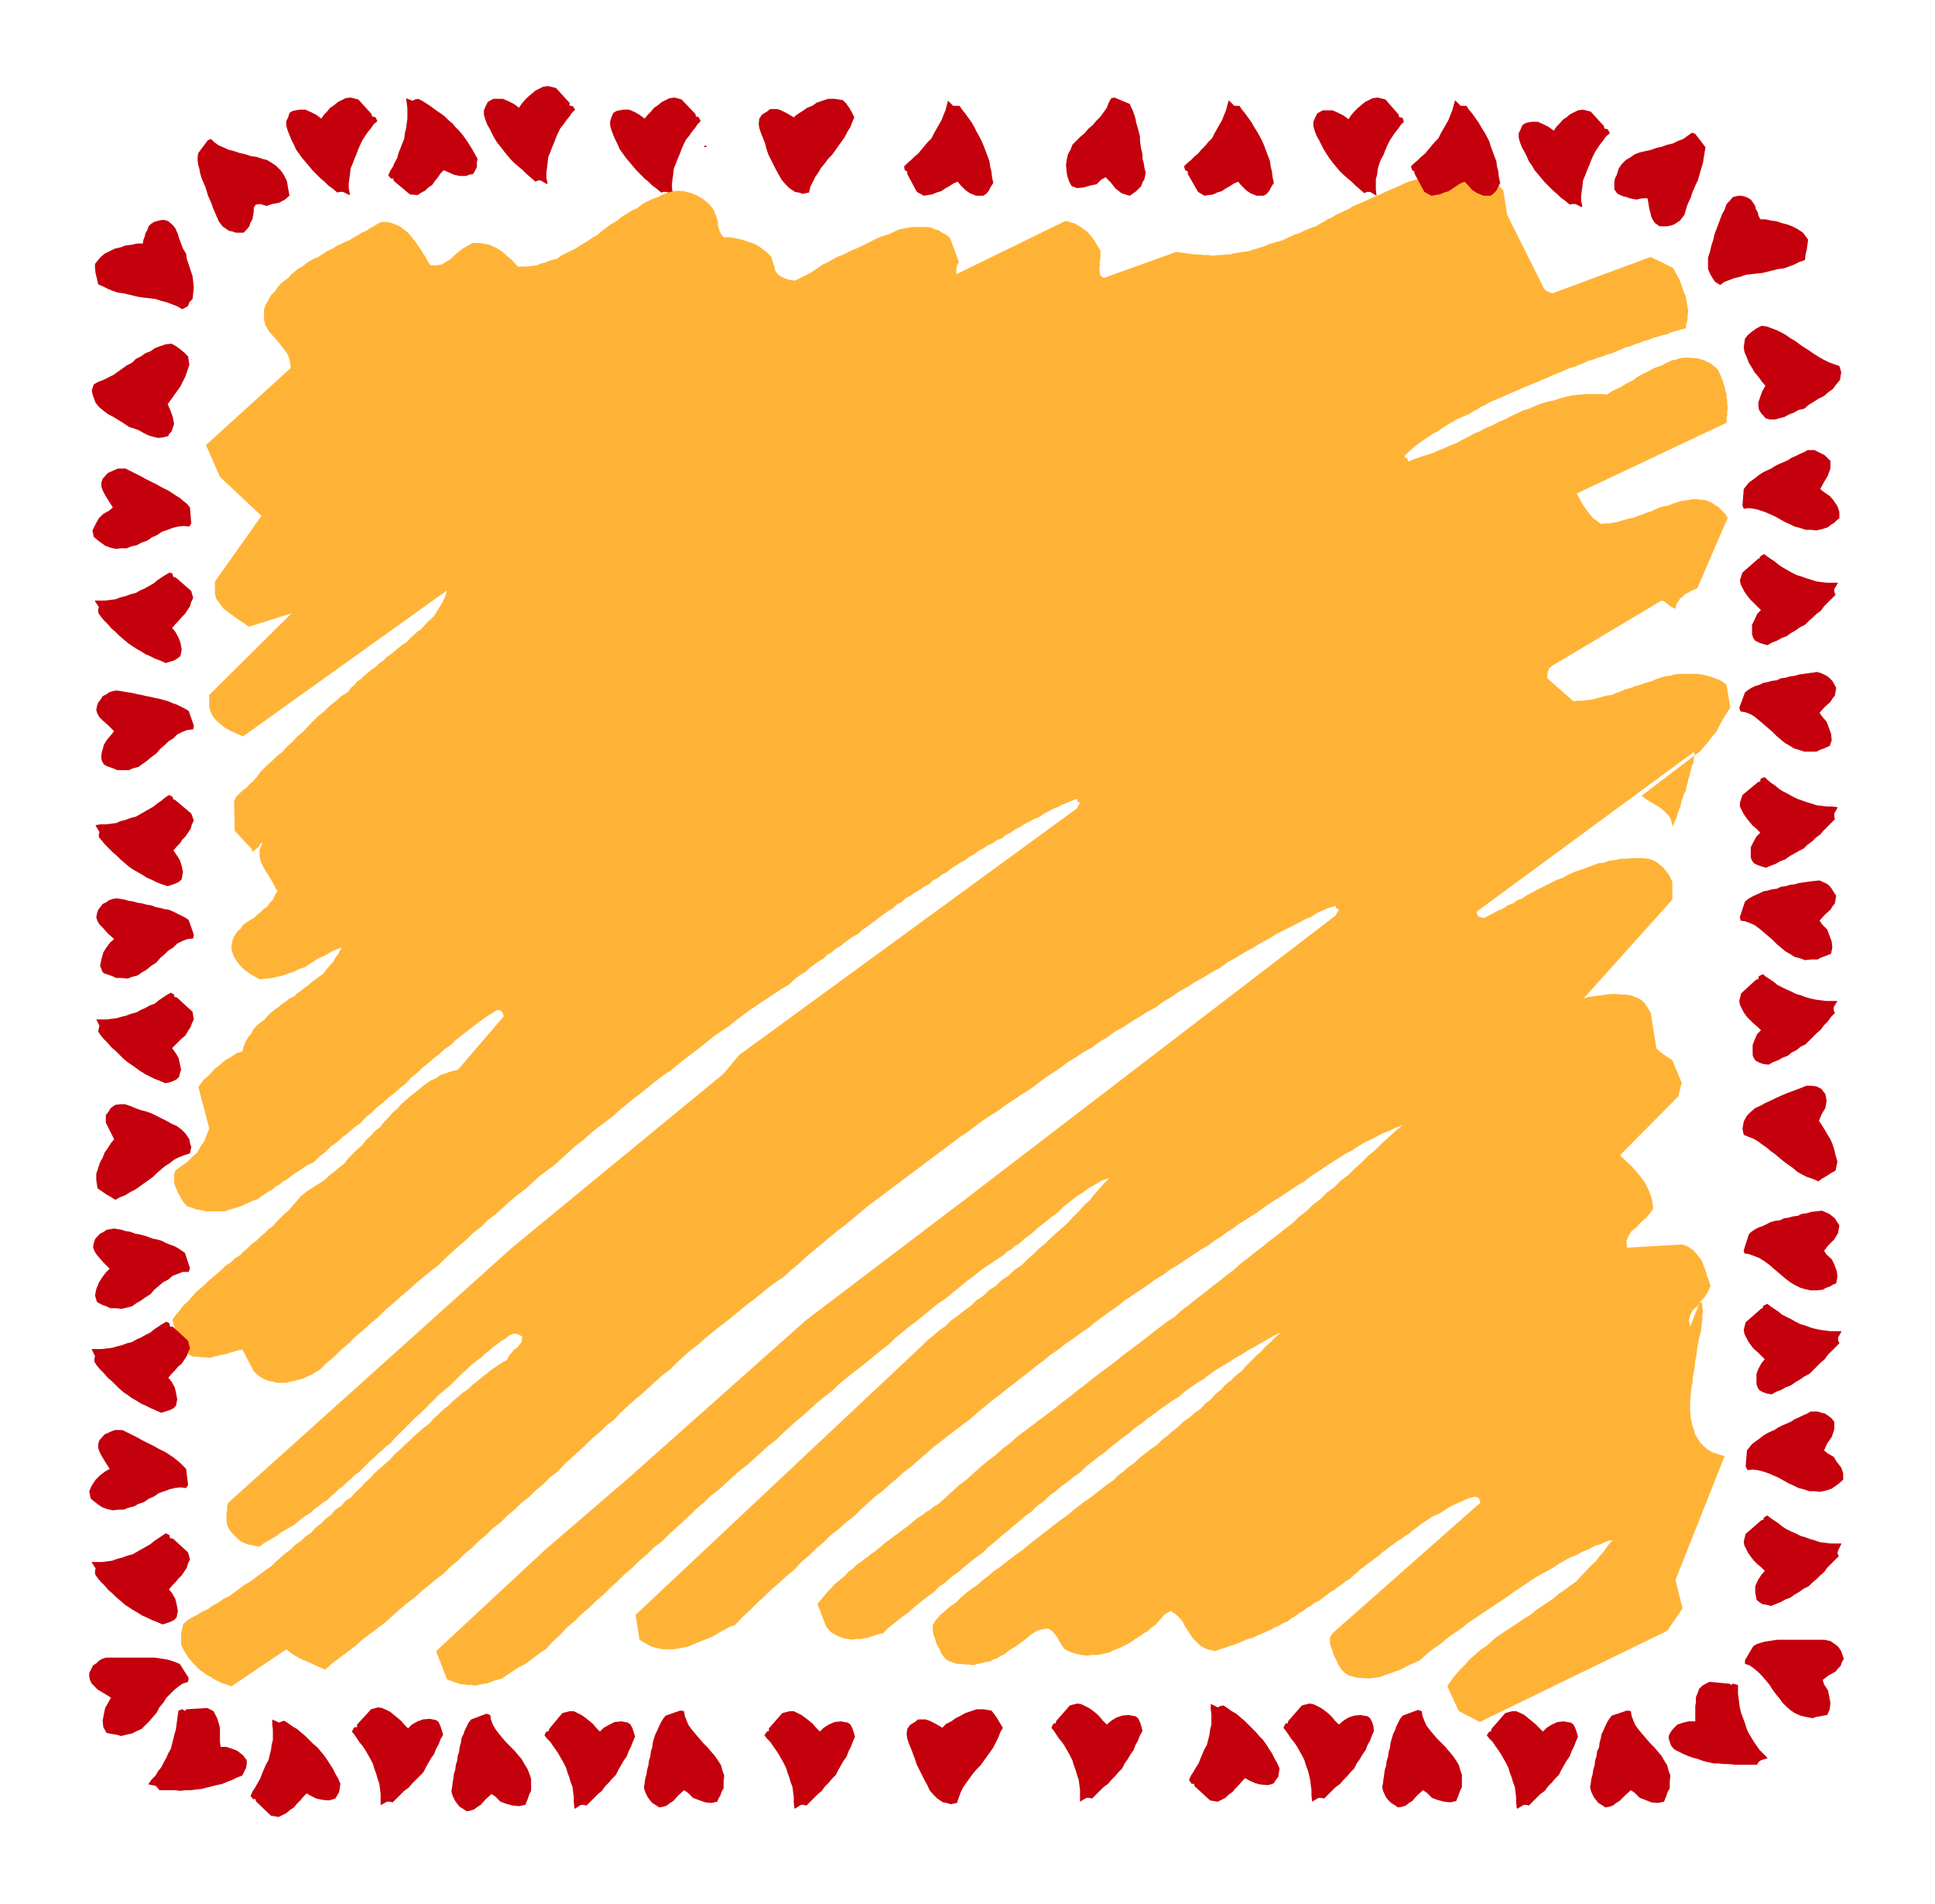
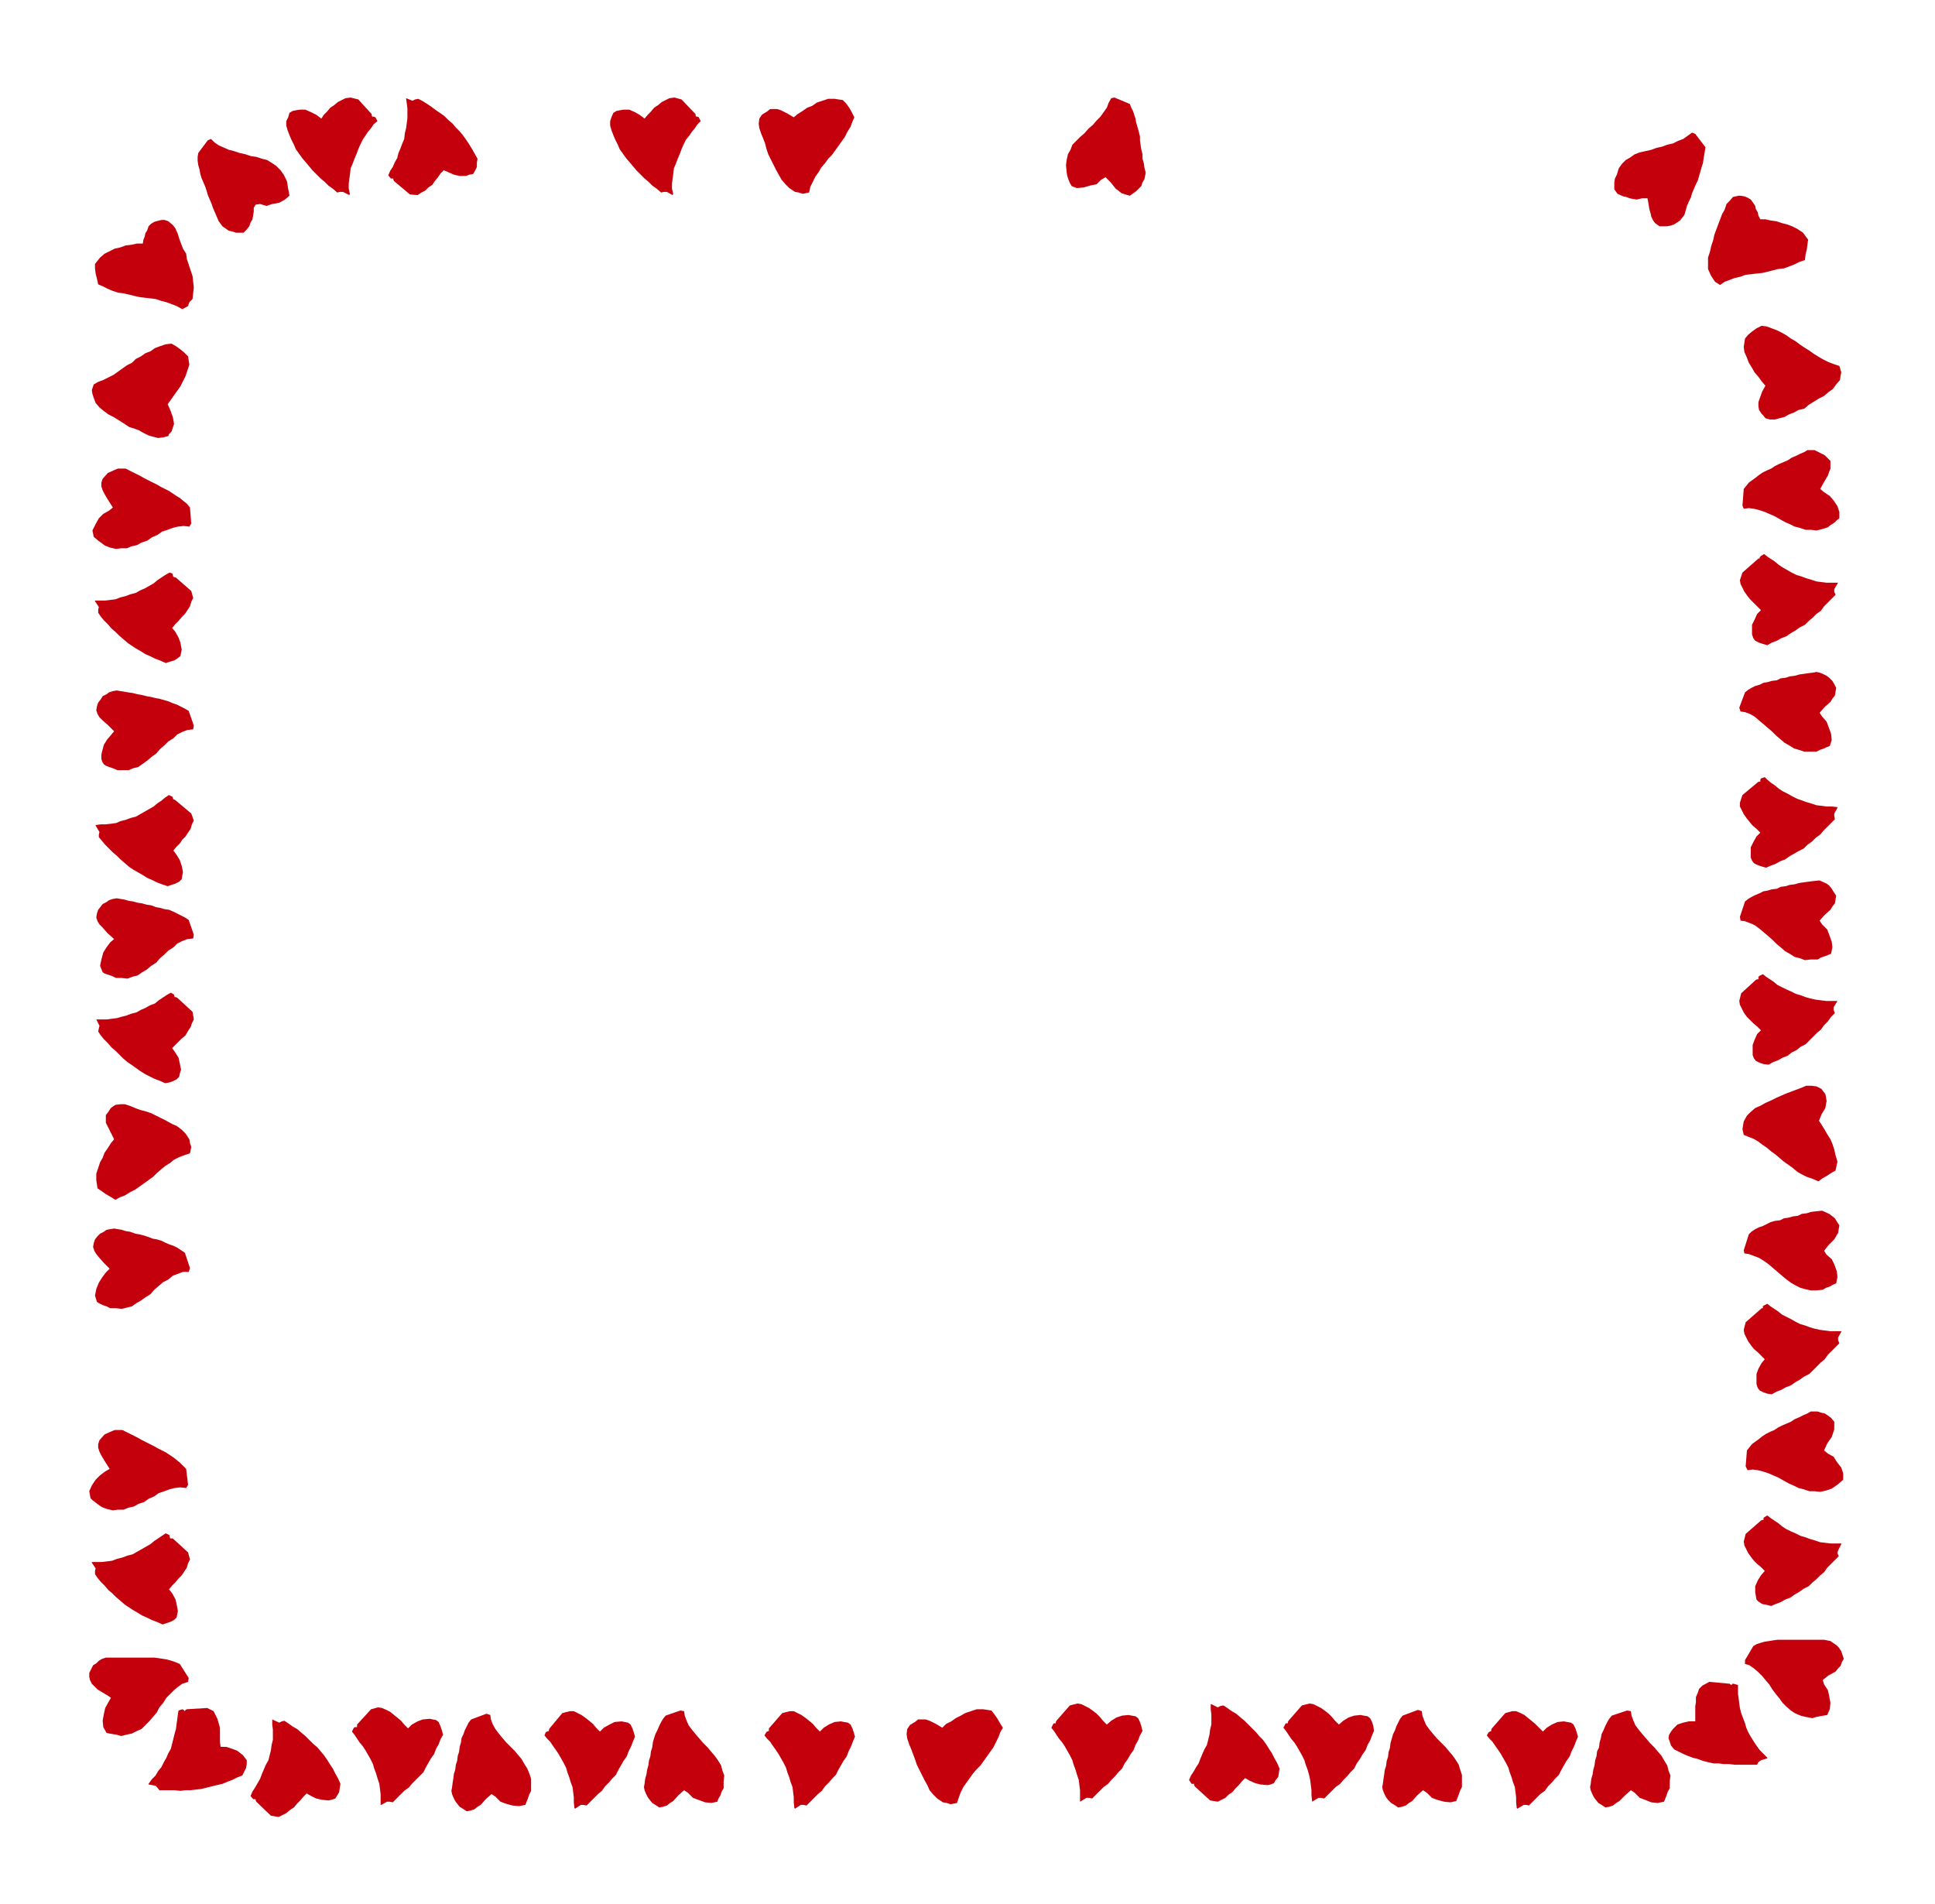
<svg xmlns="http://www.w3.org/2000/svg" fill-rule="evenodd" height="482.693" preserveAspectRatio="none" stroke-linecap="round" viewBox="0 0 3035 2987" width="490.455">
  <style>.brush1{fill:#c4000c}.pen1{stroke:none}</style>
  <path class="pen1 brush1" d="m1259 304 10-2 2-9 4-8 4-8 5-7 4-7 6-7 5-7 6-6 5-7 5-7 5-7 5-7 4-8 5-8 3-8 3-7-4-8-4-7-5-7-5-5-13-2h-10l-9 3-9 3-7 5-8 3-7 5-8 5-6 5-10-6-10-5-6-2h-11l-5 4-5 3-3 2-4 6-1 8 1 7 3 9 3 7 3 8 2 8 3 9 4 8 4 8 4 8 5 9 4 7 6 7 6 6 9 6 6 1 6 2zm232 2526 10-2 3-9 3-8 4-8 5-7 5-7 5-7 6-7 6-6 5-7 5-7 5-7 5-7 4-8 4-8 3-8 4-7-5-8-4-7-5-7-4-5-13-2h-10l-9 3-9 3-7 4-8 4-7 5-8 4-6 6-10-6-10-5-6-2h-12l-5 4-5 3-3 2-4 6-1 8 1 7 3 9 3 7 3 8 3 8 3 9 4 8 4 8 4 8 5 9 3 7 6 7 6 6 9 6 6 1 6 2zM2690 442l8 5 7-5 8-3 8-3 9-2 8-3 9-1 9-1 9-1 8-2 8-2 8-2 9-1 8-3 8-3 8-4 9-3 1-9 2-8 1-8 1-7-8-11-9-6-8-4-8-3-8-2-9-3-8-1-9-2h-8l-3-6-1-5-3-5-1-5-4-6-3-4-5-3-5-2-6-1h-3l-9 2-5 6-5 5-3 9-4 7-3 8-3 8-3 8-3 8-2 9-3 9-2 9-3 9v18l4 9 3 5 4 6zm198 142-3-10-9-3-8-3-8-4-7-4-8-5-7-5-8-5-6-4-8-6-7-4-7-5-7-4-8-4-8-3-8-3-8-1-8 4-7 5-6 5-5 6-2 13 1 8 4 9 3 8 5 8 4 7 6 7 5 7 6 7-5 9-4 11-2 6v6l1 6 4 6 3 3 3 4 7 2h8l7-2 8-2 7-4 8-3 7-4 9-2 7-6 8-5 8-5 8-4 7-6 7-5 5-7 6-7 1-7 1-5zm-155 1187 2 9 7 3 8 3 7 4 8 6 6 4 7 6 7 5 7 6 6 5 7 5 7 5 7 6 7 4 8 4 9 3 9 4 7-5 7-4 6-4 7-4 3-14-3-10-2-9-3-9-3-7-5-8-4-7-5-8-4-6 4-10 6-10 1-6 1-5-1-6-1-5-4-5-2-3-8-4-8-1h-8l-7 3-8 3-8 3-8 3-7 3-9 4-8 4-9 4-7 4-9 4-7 6-6 6-5 9-1 6-1 6zM1748 153l-5 1-4 7-3 8-5 7-5 7-6 6-6 7-7 6-6 7-7 6-6 6-6 6-3 8-4 7-2 9-1 8 1 11 1 6 2 6 2 5 3 5 8 3 11-1 10-3 10-2 7-7 7-4 8 8 8 10 4 3 5 4 6 2 7 2 10-7 8-8 2-6 3-5 1-5 1-5-2-8-1-7-2-7v-7l-2-8-1-6-1-8v-6l-2-8-2-7-2-7-1-6-2-6-2-6-3-6-2-5-24-10zm987 1808 1 5 7 1 8 3 8 3 8 5 7 5 7 6 7 6 7 6 6 5 8 6 7 4 8 4 7 2 9 2h9l10-1 5-3 6-2 5-3 5-2 2-10-1-9-4-11-4-8-8-7-4-6 7-9 9-9 3-5 3-5 1-6 1-6-4-6-3-5-5-4-4-3-11-5-10 1-8 1-6 2-8 1-6 3-8 1-7 2-7 1-6 3-8 1-7 2-6 3-6 3-6 2-6 3-6 4-4 4-8 25zm-76-1751-5-2-7 5-7 5-8 3-8 4-9 2-8 3-9 2-8 3-9 2-9 2-8 3-7 5-7 4-6 6-5 7-3 10-3 6-1 6v11l5 7 9 4 5 1 5 2 5 1 6 1 9-2h8l1 5 1 6 1 6 2 7 1 5 3 6 3 4 7 5h11l6-1 6-2 9-6 7-9 2-7 2-7 3-7 3-6 2-7 3-7 3-7 3-6 2-7 2-7 2-7 2-6 1-7 1-6 1-6 1-6-16-21zm70 1228 1 6 7 1 8 3 7 3 8 6 6 5 7 6 7 6 7 7 6 5 7 6 7 4 8 5 8 2 8 3 9-1h11l5-3 6-2 5-2 5-2 2-10-1-9-4-11-3-8-8-8-4-6 8-9 9-8 3-5 4-5 1-6 1-6-4-6-3-5-4-5-4-3-11-5-10 1-8 1-7 1-7 1-7 2-8 1-6 2-8 1-6 3-8 1-7 2-6 1-6 3-7 3-6 3-5 3-5 4-8 24zm4-645 2 5 8-1 8 1 8 2 9 3 7 3 9 4 7 4 9 5 7 3 8 4 8 2 9 3h8l9 1 9-2 9-3 5-4 5-3 4-4 4-3v-10l-3-9-6-9-6-7-9-6-6-5 6-11 6-10 2-6 2-5v-12l-9-9-10-5-6-3h-11l-5 3-7 3-6 3-7 3-6 4-7 3-7 3-6 3-6 4-7 3-6 3-6 4-5 4-11 8-8 10-2 26zm5 1507 3 6 8-1 8 1 8 2 9 3 7 3 9 4 7 4 9 5 7 3 8 4 8 2 9 3h8l9 1 9-2 9-3 10-7 8-7v-10l-3-9-7-9-5-8-9-5-6-5 5-11 7-10 2-6 2-6v-12l-5-6-4-3-6-4-5-1-6-2h-11l-5 3-7 3-6 3-7 3-6 4-7 3-7 3-6 3-6 4-7 3-6 3-6 4-5 4-11 8-8 10-2 25zm-10-1190 2 6 7 1 8 3 7 4 7 6 6 5 7 6 7 6 7 7 6 5 7 6 7 4 8 5 7 2 9 3h19l6-3 6-2 4-2 5-2 3-9-1-10-4-11-3-8-7-8-4-6 8-9 9-8 3-5 4-5 1-6 1-6-3-6-3-5-5-5-4-3-6-3-5-2-5-1-5 1-8 1-7 1-7 1-7 2-8 1-6 2-8 1-6 3-8 1-7 2-6 1-6 3-7 2-6 3-5 3-5 4-9 24zm9 1494v6l7 2 7 5 6 5 7 7 5 6 6 7 5 8 6 8 5 6 5 7 6 6 7 6 6 4 9 4 8 2 11 2 6-2 6-1 5-1 6-1 4-9 1-10-2-11-2-9-6-9-2-7 9-7 11-6 4-5 4-4 2-6 3-5-2-6-2-6-4-6-3-3-10-7-10-2h-73l-7 1-6 1-7 1-7 2-6 2-5 3-13 22zM637 155l1 7 1 8v16l-1 7-1 8-2 8-1 9-3 7-3 8-3 7-2 8-4 7-3 7-4 6-3 7 4 5h4v2l1 2 25 21 12 1 6-4 6-3 5-5 6-4 4-6 5-6 4-6 5-5 7 3 9 4 9 2h10l5-2 6-1 3-5 3-6v-7l1-6-5-9-4-7-5-8-4-6-5-7-5-6-6-6-5-6-7-6-6-6-7-5-6-4-8-6-6-4-8-5-6-3-5 1-4 2-10-4v1zm-88 150-2-9v-8l1-8 1-7 1-9 3-7 3-8 3-7 3-8 3-7 4-8 4-6 4-6 5-6 4-6 6-5-3-6-3-1h-2l-1-2v-2l-21-23-12-3-8 1-6 3-6 3-6 5-6 4-5 6-5 5-4 6-8-6-8-4-9-4h-9l-6 1-5 1-5 3-2 7-3 6v7l2 7 3 8 3 7 4 8 3 7 5 7 5 7 6 7 5 6 5 6 6 6 7 7 6 5 6 6 7 5 7 6 4-1h5l10 5v-1h1zm507 0-2-9v-8l1-8 1-7 1-9 3-7 3-8 3-7 3-8 3-7 4-8 5-6 4-6 5-6 4-6 5-5-3-6-2-1h-2l-1-2v-2l-22-23-11-3-8 1-6 3-6 3-6 5-6 4-5 6-5 5-5 6-8-6-7-4-9-4h-9l-6 1-5 1-5 3-3 7-2 6v7l2 7 3 8 3 7 4 8 3 7 5 7 5 7 6 7 5 6 5 6 6 6 7 7 6 5 6 6 7 5 7 6 4-1h5l9 5v-1h1zm1832 1783h-17l-8-1-8-1-9-2-7-2-8-3-7-2-8-4-7-4-8-4-6-3-6-5-6-4-6-4-5-4-6 3-1 1v3h-2l-1 1-24 21-3 12 1 6 3 6 3 6 5 7 4 5 6 5 5 5 6 6-5 6-5 9-3 8v16l2 6 3 4 6 3 6 2 7 1 7-4 8-3 7-4 8-3 7-5 7-4 7-5 8-4 6-6 6-6 6-6 6-5 5-7 6-6 6-6 6-6-2-5v-4l5-9v-1zm-989 586v7l1 8v16l-2 8-1 8-2 8-2 8-4 7-3 7-3 7-3 8-4 6-4 7-4 6-3 7 4 6h4v2l1 2 24 22 12 2 6-3 6-3 5-5 6-4 5-6 5-5 5-6 5-5 7 4 9 4 8 2 11 1 5-1 5-2 3-5 4-5 1-7 1-6-4-9-4-7-4-8-4-6-5-8-5-7-6-6-5-6-6-6-6-6-6-6-6-5-7-6-7-4-7-5-6-4-5 1-4 2-10-5h-1v1zm-1472 24v7l1 8v16l-2 8-1 8-2 8-2 8-4 7-3 7-3 7-3 8-4 7-4 7-4 6-3 7 4 5h4v2l1 2 23 22 12 2 6-3 6-3 6-5 6-4 5-6 5-5 5-6 5-5 7 4 8 4 9 2 10 1 5-1 6-2 3-5 3-5 1-7 1-6-4-9-4-7-4-8-4-6-5-8-5-7-5-6-5-6-7-6-6-6-6-6-6-5-7-6-7-4-7-5-6-4-4 1-4 2-11-5v1zm2454-1128h-17l-8-1-8-1-9-2-7-2-8-3-7-2-8-4-7-3-8-4-6-3-6-5-6-4-6-4-5-4-6 3-1 2v3h-2l-2 1-23 21-3 12 1 6 3 6 3 6 5 7 5 5 5 5 6 5 6 6-6 6-4 9-3 8v16l2 5 3 4 6 3 6 2 8 1 7-4 8-3 7-4 8-3 6-5 8-4 6-5 8-4 6-6 6-6 6-6 6-5 5-7 6-6 5-7 6-6-2-5v-4l6-10h-1zm1-656h-17l-8-1-8-1-9-3-7-2-8-3-7-2-8-4-7-4-7-4-6-4-6-5-6-4-6-4-5-4-5 3-2 2v2h-2l-1 1-24 21-4 12 1 6 3 6 3 6 5 7 4 5 6 6 5 5 6 6-6 6-4 9-4 8v15l2 6 3 4 6 3 6 2 7 2 7-4 8-3 7-4 8-3 7-5 7-4 7-5 8-4 6-6 6-5 6-6 7-5 5-7 6-6 6-6 6-6-2-5v-4l6-10h-1zm6 1507h-17l-8-1-8-1-9-3-7-2-8-3-7-2-8-4-7-3-8-4-6-4-6-5-6-4-6-4-5-4-5 3-1 1v3h-2l-2 1-24 21-3 12 1 6 3 6 3 6 5 7 4 5 5 5 6 5 6 6-6 7-5 8-4 9v10l1 5 1 6 3 3 6 4 6 1 8 2 7-3 8-3 7-4 8-3 7-5 7-4 7-5 8-4 6-6 6-5 6-6 6-5 5-7 6-6 6-6 6-6-2-5 1-4 5-10v-1zm-6-1155-9-1h-8l-8-1-8-1-9-3-7-2-8-3-6-2-8-4-7-4-8-4-6-4-6-5-6-4-6-5-4-4-6 2-1 2v3h-2l-2 1-24 20-4 12v6l3 6 3 6 5 7 4 5 5 6 6 5 6 6-6 6-5 9-4 8v16l2 5 3 4 6 3 6 2 7 2 7-3 8-3 7-4 8-3 7-5 7-4 7-4 8-4 6-6 7-5 6-6 7-5 5-6 6-6 6-6 6-6-1-5v-4l5-9v-1zm-110 1491-6-6-6-6-5-7-4-6-5-8-4-7-3-7-2-7-3-8-3-8-2-8-1-7-1-8-1-7v-14l-7-2h-2l-1 2-2-1-1-1-32-3-11 6-5 5-2 6-3 7v8l-1 6v24h-10l-9 2-9 3-7 7-3 4-3 5-1 5 2 6 2 6 5 6 6 3 8 4 7 3 8 3 8 2 8 3 8 2 9 2h8l8 1h8l9 1h35l2-4 4-3 10-3v-1zM295 480l-9 5-9-5-8-3-8-3-8-2-9-3-8-1-9-1-8-1-9-2-8-2-9-2-8-1-9-3-7-3-8-4-7-3-2-9-2-8-1-8v-7l8-10 7-6 8-4 8-4 9-2 8-3 9-1 9-2h9l1-6 2-5 1-5 3-5 2-6 4-4 5-3 7-2 5-1h4l6 2 7 6 4 5 4 9 2 7 3 8 3 8 5 8 1 8 3 9 3 9 3 9 1 9 1 9-1 9-1 9-5 5-2 6zM144 612l3-9 7-4 8-3 8-4 8-4 7-5 7-5 7-5 8-4 6-6 8-4 7-5 8-3 7-5 8-3 9-3 9-1 7 4 7 5 6 5 6 6 2 13-3 9-3 9-4 8-4 8-5 7-5 7-5 7-5 7 4 9 4 11 1 5 1 6-2 6-2 6-4 4-1 3-8 2-8 1-8-2-7-2-8-4-7-4-8-3-7-2-9-6-8-5-8-5-8-4-8-6-6-5-6-7-3-8-2-6-1-6zm156 1187-2 10-9 3-8 3-8 4-6 5-8 5-6 5-7 6-6 6-7 5-7 5-7 5-7 5-8 4-8 5-8 3-7 4-8-5-7-4-7-5-6-4-2-13v-10l3-9 3-9 4-7 3-8 5-7 5-8 5-6-5-10-5-10-3-6v-12l4-5 3-5 2-2 6-4 8-1h7l9 3 7 3 8 3 8 2 9 3 8 4 8 4 8 4 9 5 7 3 8 6 6 6 6 9 1 6 2 6zm-2 190-2 6h-9l-8 3-8 3-7 6-8 4-7 6-7 6-6 7-8 5-7 5-7 4-7 5-8 2-8 2-9-1h-9l-6-3-6-2-6-3-3-2-3-10 2-10 4-10 5-8 6-8 6-6-9-9-8-9-4-5-3-5-2-6 1-6 2-6 4-5 4-4 6-3 4-3 6-1 6-1 6 1 6 1 6 2 7 1 8 3 6 1 8 2 6 2 8 3 6 1 7 2 6 3 7 3 6 2 6 3 6 4 6 4 8 24zm28-1769 5-2 5 5 7 5 7 3 9 4 8 2 9 3 9 2 9 3 8 1 9 3 8 2 8 5 6 4 7 7 5 7 5 10 1 6 1 6 1 5 1 6-7 6-9 5-11 2-9 3-10-3-7 1-3 5v6l-1 6-1 6-3 5-2 6-4 5-5 5h-12l-6-2-5-1-10-7-6-8-3-7-3-7-3-7-2-6-3-7-3-7-2-7-2-6-3-7-3-7-2-7-1-6-2-7-1-7v-6l1-6 15-20zm-22 1246-1 6-9 1-8 3-8 4-6 6-8 5-6 6-7 6-6 7-8 5-7 6-7 4-7 5-8 2-8 3-9-1h-9l-6-3-6-2-6-2-3-2-4-10 2-10 3-11 5-8 6-8 6-5-10-9-8-9-5-5-3-5-2-6 1-6 2-6 4-5 3-4 6-3 4-3 6-2 6-1 6 1 6 1 7 2 7 1 7 2 7 1 7 2 7 1 8 3 6 1 7 2 7 1 7 3 6 3 6 3 6 3 6 4 8 23zm2248 1217 6 1 1 7 3 8 3 7 6 8 5 6 6 7 6 7 7 7 5 6 6 7 4 7 5 8 2 8 3 8-1 9v11l-3 5-2 6-2 5-2 5-10 2-10-1-10-4-8-3-8-8-6-4-9 8-9 9-5 3-5 4-6 2-6 1-6-4-5-3-4-5-3-4-3-6-2-5-1-5 1-5 1-8 2-7 1-7 2-7 1-8 2-6 1-8 3-6 1-8 2-7 1-6 3-6 3-7 3-6 3-5 4-5 24-8zm-1485 0 6 1 1 7 3 8 3 7 6 8 5 6 6 7 6 7 7 7 5 6 6 7 5 7 5 8 2 8 3 8-1 9v11l-3 5-2 6-3 5-2 5-9 2-10-1-11-4-8-3-8-8-6-4-9 8-8 9-5 3-5 4-6 2-6 1-6-4-5-3-4-5-3-4-3-6-2-5-1-5 1-5 1-8 2-7 1-7 2-7 1-8 2-6 1-8 2-6 1-8 2-7 2-6 3-6 3-7 3-6 3-5 4-5 23-8zM300 821l-3 5-9-1-9 1-8 2-8 3-9 3-7 5-9 4-7 5-9 3-7 4-9 2-7 3h-9l-8 1-9-2-8-3-11-8-7-6-2-10 5-10 5-9 7-7 9-5 6-5-7-11-6-10-3-6-2-6v-6l2-6 8-9 11-5 5-2h12l6 3 6 3 6 3 6 3 7 4 6 3 6 3 6 3 7 4 6 3 6 3 6 4 6 4 5 3 6 5 5 4 5 6 2 25zm-5 1508-3 5-9-1-9 1-8 2-8 3-9 3-7 5-9 4-7 5-9 3-7 4-9 2-7 3h-9l-8 1-9-2-8-3-6-4-5-4-4-3-3-3-2-11 4-9 6-9 7-7 8-6 7-4-7-11-6-10-3-6-2-6v-6l2-6 8-9 11-5 5-2h12l6 3 6 3 6 3 6 3 7 4 6 3 6 3 6 3 7 4 6 3 6 3 6 4 6 4 10 8 10 10 3 25zm9-1191-1 6-9 1-8 3-8 4-6 6-8 5-6 6-7 6-6 7-7 5-7 6-7 5-7 5-8 2-7 3h-18l-7-3-6-2-5-2-3-2-3-5-1-4v-6l1-5 3-11 5-8 6-7 5-6-9-9-9-8-5-5-3-5-2-6 1-6 2-6 4-5 3-5 6-3 4-3 6-2 6-1 6 1 6 1 6 1 7 1 8 2 6 1 8 2 6 1 8 2 6 1 7 2 7 2 7 3 6 2 6 3 6 3 7 4 8 23zm1920 1544 6 2 1 7 3 8 3 7 6 8 5 6 6 7 6 6 7 7 5 6 6 7 5 7 5 8 2 7 3 9v19l-3 6-2 6-2 5-2 5-9 2-10-1-11-3-8-3-8-8-6-4-9 8-8 9-5 3-5 4-6 2-6 1-6-4-5-3-5-5-3-4-3-6-2-5-1-5 1-5 1-8 1-6 1-8 2-6 1-8 2-6 1-8 2-6 1-8 2-7 2-7 3-6 2-6 3-6 3-6 4-5 24-9zm-1461 6 6 2 1 7 3 8 4 7 6 8 5 6 6 7 6 6 7 7 5 6 6 7 4 7 5 8 3 7 3 9v19l-3 6-2 6-2 5-2 5-10 2-10-1-11-3-8-3-8-8-6-4-9 8-8 9-5 3-5 4-6 2-6 1-6-4-5-3-4-5-3-4-3-6-2-5-1-5 1-5 1-8 1-6 1-8 2-6 1-8 2-6 1-8 2-6 1-8 2-7 1-7 3-6 2-6 3-6 3-6 4-5 24-9zm-467-56-1 6-9 3-7 5-6 5-6 6-6 6-5 8-6 7-4 8-6 7-6 7-6 6-6 6-7 3-8 4-9 2-8 2-7-2-6-1-6-1-4-1-5-9-1-10 2-11 2-9 5-9 4-7-6-4-5-3-5-3-5-3-5-5-4-4-3-6-1-5v-6l3-6 3-6 5-3 4-4 5-3 6-2h76l7 1 7 1 6 1 7 2 6 2 7 3 14 22zM152 1599h15l8-1 8-1 7-2 8-2 8-3 8-2 7-4 7-3 7-4 8-3 6-5 6-4 6-4 7-4 5 3v1l1 3h2l2 1 24 22 2 12-3 6-2 6-4 6-4 7-6 5-5 5-5 5-5 5 5 7 5 8 2 9 2 10-2 6-1 5-4 4-6 3-6 2-6 1-9-4-8-3-8-4-6-3-8-5-7-5-7-5-6-4-7-6-6-6-6-6-6-5-6-7-6-6-5-6-4-6 1-5 1-4-5-10h1zm-2-657h15l8-1 8-1 8-3 8-2 8-3 8-2 7-4 7-3 7-4 7-4 6-5 6-4 6-4 7-4 5 2v2l1 3h1l3 1 24 21 3 11-3 6-2 7-4 6-4 6-5 5-5 6-5 5-5 6 5 6 5 9 3 8 2 11-1 5-1 5-5 4-5 3-7 2-6 2-9-4-8-3-8-4-7-3-8-5-7-4-6-4-6-4-7-6-7-6-6-6-6-5-6-7-6-6-5-6-4-6v-5l1-4-6-9v-1h1zm1908 1883-1-9v-8l-1-8-1-8-2-9-2-7-3-8-2-7-4-8-4-7-4-7-4-6-5-6-4-6-4-6-4-5 3-6 1-1h3v-2l1-2 21-24 12-3 6 1 6 3 6 3 7 5 5 4 5 5 5 6 6 6 7-6 8-5 9-3 10-1 5 1 6 1 4 3 3 6 2 6 1 8-3 7-3 8-4 7-3 8-5 7-4 7-5 7-4 8-6 6-5 6-6 6-5 6-7 5-6 6-6 6-6 6-5-1h-4l-10 6v-1zm-364 0v-17l-1-8-1-8-3-9-2-7-3-8-2-7-4-8-4-7-4-7-4-6-5-6-4-6-4-6-4-5 3-6 1-1h3v-2l1-2 21-24 12-3 6 1 6 3 6 3 7 5 5 4 5 5 5 6 6 6 7-6 8-5 9-3 10-1 5 1 6 1 4 3 3 6 2 6 2 8-4 7-3 8-4 7-3 8-5 7-4 7-5 7-4 8-6 6-5 6-6 6-5 6-7 5-6 6-6 6-6 6-5-1h-4l-10 6v-1zm-1097 6v-17l-1-8-1-8-3-9-2-7-3-8-2-7-4-8-4-7-4-7-4-6-5-6-4-6-4-6-4-5 3-6 2-1h3v-4l22-24 11-3 6 1 7 3 6 3 6 5 5 4 6 5 5 6 6 6 6-6 9-5 8-3 11-1 5 1 5 1 4 3 3 7 2 6 2 7-4 7-3 8-4 7-3 8-5 7-4 7-4 7-4 8-6 6-6 6-6 6-5 6-7 5-6 6-6 6-6 6-5-1h-4l-9 5h-1zm-452-381h15l8-1 8-1 8-3 8-2 8-3 8-2 7-4 7-4 7-4 7-4 6-5 6-4 6-4 6-4 6 3v2l1 3h4l24 22 3 11-3 6-2 7-4 6-4 6-5 5-5 6-5 5-5 6 5 6 5 9 2 8 2 11-1 5-1 5-4 4-6 3-6 2-6 2-9-4-8-3-8-4-7-3-8-5-7-4-6-4-6-4-7-6-7-6-6-6-6-5-6-7-6-6-5-6-4-6v-5l1-4-6-9v-1h1zm6-1156 7-1h8l8-1 8-1 7-3 8-2 8-3 8-2 7-4 7-4 7-4 7-4 6-5 6-4 6-5 6-4 6 3v1l1 3h1l2 1 25 21 4 11-3 6-2 7-4 6-4 6-5 5-4 6-5 5-5 6 5 7 5 8 3 9 2 10-1 5-1 6-4 4-6 3-6 2-6 2-9-3-8-3-8-4-7-3-8-5-7-4-7-4-6-4-7-6-7-6-6-6-6-5-6-6-6-6-5-6-5-6v-4l1-4-6-10v-1h1zm2228 1542-1-9v-8l-1-8-1-8-3-8-2-7-3-8-2-7-4-8-4-7-4-7-4-6-5-7-4-6-5-5-4-5 3-5 2-1 2-1v-2l1-2 21-24 11-3h6l7 3 6 3 6 5 5 4 6 5 6 6 6 6 6-6 8-5 9-4 10-1 5 1 6 1 4 3 3 6 2 6 2 7-3 7-3 8-4 8-3 8-5 7-4 7-4 7-4 8-6 6-5 6-6 6-5 7-7 5-6 6-6 6-6 6-4-1h-4l-10 6-1-1zm-1133 0-1-9v-8l-1-8-1-8-3-8-2-7-3-8-2-7-4-8-4-7-4-7-4-6-5-7-4-6-5-5-4-5 3-5 1-1 3-1v-4l21-24 12-3h6l6 3 6 3 7 5 5 4 6 5 5 6 6 6 6-6 8-5 9-4 10-1 5 1 6 1 4 3 3 6 2 6 2 7-3 7-3 8-4 8-3 8-5 7-4 7-4 7-4 8-6 6-5 6-6 6-5 7-6 5-6 6-6 6-6 6-5-1h-4l-9 6-1-1zm-345 0-1-9v-8l-1-8-1-8-3-8-2-7-3-8-2-7-4-8-4-7-4-7-4-6-5-7-4-6-5-5-4-5 2-5 2-1 3-1v-2l1-2 20-24 12-3h6l6 3 6 3 7 5 5 4 6 5 5 6 6 6 6-6 9-5 8-4 11-1 5 1 5 1 4 3 3 6 2 6 2 7-3 7-3 8-4 8-3 8-5 7-4 7-4 7-4 8-6 6-5 6-6 6-5 7-6 5-6 6-6 6-6 6-5-1h-4l-9 6-1-1zm-668-38 5-7 6-6 4-7 5-6 4-8 4-7 3-7 4-7 2-8 2-8 2-8 2-7 1-8 1-7 1-8 1-6 6-2 2 1 2 2 1-2 2-1 32-2 10 5 3 6 3 6 2 7 2 7v22l1 8h9l9 3 8 3 9 7 3 4 3 4v6l-1 6-3 6-3 6-8 3-8 4-8 3-7 3-9 2-8 2-8 2-8 2-9 1-8 1h-8l-8 1-9-1h-24l-3-4-3-3-11-2v-1z" />
-   <path class="pen1" style="fill:#900" d="m1106 231 1-1h2l-2-2-2 1-1 1 2 1z" />
-   <path class="pen1" style="fill:#ffb336" d="m2321 2701 294-143 24-35-11-45 77-194-10-3-9-3-7-4-6-5-6-6-4-6-4-7-2-7-3-9-2-9-1-10v-19l1-10 1-10 2-9v-6l1-5 1-6 1-5 1-11 2-9 1-11 2-10 2-9 2-8 1-9 1-8v-7l1-6-1-6v-5l-2-4-1-2-16 41-2-10 2-8 4-8 7-6 6-8 6-7 5-8 4-9-2-6-2-6-2-5-1-5-4-10-3-8-7-9-6-7-9-6-9-3-86 5-1-10 3-8 5-8 8-6 7-8 8-7 6-7 5-7-1-8-1-7-2-6-2-6-3-6-3-6-3-5-3-4-9-11-8-9-9-8-8-8 92-93v-4l2-5 1-6 2-5-15-36-6-4-6-4-7-5-6-6-9-56-5-8-4-6-5-5-5-3-7-3-6-2-7-1h-7l-8-1h-8l-8 1-7 1-8 1-7 1-7 1-6 2 139-155v-28l-3-6-3-6-4-5-4-5-6-5-5-4-6-3-6-2-9-1h-18l-9 1h-9l-8 2-9 1-8 3-9 1-8 3-8 3-8 3-9 3-8 3-8 4-7 4-9 3-8 4-8 4-8 4-8 4-7 4-8 4-7 5-8 3-7 5-8 3-7 5-8 3-7 4-8 4-7 4-4-1-4-1-3-3-1-5 340-250h1l1 3-1 5-1 9-2 3-1 5-2 6-1 6-2 5-1 6-2 6-1 7-3 5-2 6-2 6-1 6-4 10-3 10-3 6-2 6-1 2 1-1-2-6-1-5-2-4-2-3-7-7-6-5-8-5-7-4-8-5-6-5 92-70 6-7 6-7 6-8 7-8 5-10 5-9 6-10 6-9-6-36-8-6-7-3-8-3-7-2-8-2-7-1h-29l-8 1-7 2-8 1-7 2-8 3-7 3-8 2-8 3-8 2-7 3-8 2-7 3-8 3-7 3-8 1-7 2-8 2-7 2-8 1-7 1h-8l-7 1-41-36v-6l1-5 2-5 5-4 171-102 4 1 5 4 5 4 8 4 1-7 3-4 3-5 4-3 4-4 6-3 5-3 8-3 48-111-5-7-5-5-5-5-5-3-6-4-5-2-6-2h-5l-7-1h-6l-6 1-6 1-7 1-6 2-7 2-6 3-7 1-7 2-7 3-6 3-7 2-7 3-7 2-6 3-7 1-7 2-7 2-6 2-7 1-6 1h-6l-6 1-6-5-6-4-5-6-4-5-5-7-4-6-4-8-4-7 235-111v-6l1-6v-6l1-5-1-6v-5l-1-6v-5l-2-6-1-6-2-5-1-4-4-10-4-8-11-9-10-5-11-3-10-1h-12l-6 1-5 2-6 1-5 2-6 3-5 3-6 2-6 2-6 3-5 3-6 3-6 3-5 3-5 4-6 3-6 3-5 3-5 3-11 5-9 6-6-1h-27l-10 1-11 1-9 2-11 3-9 3-10 2-10 3-10 4-9 4-10 3-10 5-9 4-9 5-10 4-9 5-10 4-9 5-10 4-9 5-10 5-9 5-10 4-9 4-10 4-9 4-10 3-9 3-9 3-9 4-2-6h-3l-1-3 6-6 10-9 11-8 6-4 6-4 6-4 6-3 6-4 6-4 6-4 6-3 6-4 7-3 7-3 7-3 6-4 6-3 6-4 7-3 6-4 7-3 7-3 8-3 6-3 7-3 7-3 7-3 7-3 7-3 7-3 8-3 6-3 8-3 6-3 8-3 7-3 7-3 7-3 8-2 6-3 8-3 6-3 8-2 7-3 8-2 7-3 8-2 6-3 8-3 6-3 8-2 7-3 7-2 7-3 8-2 7-3 7-2 7-2 8-2 7-3 7-2 7-2 8-2 1-7 2-7v-7l1-6-1-6-1-6-1-6-1-6-3-6-2-6-2-6-2-6-6-11-5-9-35-17-154 57-6-2-4-2-4-4-1-3-56-112-6-38-7-8-6-6-7-7-8-6-5-3-5-2-6-2h-5l-6-1h-13l-6 3h-9l-7 2-8 1-7 2-8 2-7 2-8 2-6 3-8 2-7 2-7 3-6 3-7 3-7 3-7 3-6 3-7 3-7 3-7 3-6 3-7 3-7 3-7 3-6 4-7 3-6 3-7 3-6 4-7 3-6 4-6 3-6 4-7 2-7 3-7 3-6 3-7 2-6 3-7 3-6 3-7 2-7 2-7 2-6 3-7 2-6 2-7 2-6 2-8 1-6 1-8 1-6 2h-7l-7 1h-7l-6 1-8-1h-7l-7-1h-7l-8-1-7-1-7-1-7-1-114 41-5-4-1-4-1-6 1-5v-7l1-6v-11l-5-8-4-7-6-8-5-6-8-6-8-5-5-3-5-1-5-2h-5l-170 83v-8l1-6 3-5-14-38-6-5-6-3-6-4-5-1-6-3-6-1h-24l-6 1-6 1-6 1-6 2-6 3-6 3-7 2-6 2-7 3-6 3-6 3-6 3-6 3-6 3-6 2-6 3-6 3-6 3-6 2-6 3-5 3-5 3-9 4-7 5-6 4-6 4-6 3-6 3-6 3-6 3-8-1-7-2-8-4-4-3-4-5-1-6-3-8-2-8-8-8-8-6-9-6-9-3-11-4-10-2-10-2h-10l-4-5-3-6-2-8v-6l-2-6-2-5-2-5-2-4-7-8-7-6-10-6-9-4-11-3-10-1-9 1-8 2-8 3-7 4-9 3-8 4-8 4-7 6-9 4-8 5-8 5-7 6-9 5-8 6-8 6-7 6-9 5-7 5-9 5-7 5-8 4-8 4-8 4-7 5-9 2-7 3-8 2-7 3-8 1-7 1h-15l-8-9-8-7-9-8-8-5-11-5-10-2-6-1h-11l-5 3-9 5-8 6-7 6-6 6-7 4-7 4-9 1h-8l-4-6-3-6-4-6-3-5-4-6-4-6-4-5-4-5-5-6-5-4-5-4-5-3-7-3-6-2-7-1h-7l-6 3-6 4-6 3-6 4-7 3-6 4-6 3-6 4-7 3-6 3-7 3-6 4-6 3-6 3-6 4-6 4-7 3-6 3-6 4-6 5-6 3-6 5-5 4-5 6-6 4-6 5-5 6-4 6-6 6-4 7-4 7-3 8v16l2 9 6 10 7 8 8 9 6 8 7 9 2 4 2 6 1 6 1 7-133 121 22 50 65 61-73 103v19l2 8 6 8 5 7 9 7 7 5 8 6 8 5 8 6 67-21-129 128v19l2 7 4 8 5 6 7 6 6 5 9 5 9 4 11 5 320-229-3 10-5 10-6 10-7 11-10 9-10 11-6 4-5 5-6 5-5 6-7 4-6 5-6 5-6 5-6 4-6 6-6 4-6 6-6 4-6 5-6 5-5 5-6 4-5 6-5 4-4 6-11 7-9 8-9 7-9 9-9 7-8 8-8 8-8 9-9 7-7 8-9 8-7 8-9 7-8 8-9 8-8 8-6 8-6 7-6 5-5 6-6 4-5 5-5 5-3 7 1 46 27 29v3h3l3-3 4-3 5-8 1 2-4 10v10l2 9 5 10 5 8 5 8 5 9 6 11-4 6-3 7-5 5-4 6-6 4-5 5-5 4-5 5-6 3-6 4-5 4-4 6-5 4-4 6-3 6-2 9v8l3 9 4 7 6 8 6 6 8 6 8 5 9 5 9-1 10-1 9-2 9-2 8-3 9-3 8-4 9-3 7-5 7-4 7-5 8-3 7-4 7-4 7-3 8-3-3 5-3 6-4 5-3 6-9 10-8 10-6 4-5 4-6 4-5 5-6 4-6 5-6 4-5 5-7 3-6 5-6 4-6 5-6 4-6 5-5 5-5 6-6 4-6 5-5 6-3 6-5 6-4 7-3 7-2 8-9 3-9 6-9 5-8 7-9 7-8 9-9 8-8 11 17 65-4 10-4 10-6 9-5 9-8 7-8 8-9 6-9 7-2 6v14l3 8 3 7 4 7 4 7 6 7 7 2 8 3 7 1 8 2h29l6-2 7-2 6-2 7-2 6-3 7-3 6-3 7-2 5-4 6-4 6-4 6-3 5-5 6-3 6-5 6-3 10-8 11-7 10-7 11-5 9-9 9-7 9-9 10-7 9-8 9-7 9-8 10-7 8-9 9-7 9-9 9-7 9-8 9-7 9-8 9-7 8-9 9-7 8-8 9-7 9-8 9-7 9-8 9-6 8-8 9-7 9-7 9-7 9-7 10-7 9-6 10-6h1l4 1 3 3 2 6-72 84-9 2-9 3-9 3-7 5-9 4-7 5-8 6-7 6-8 6-7 6-8 7-6 7-8 7-7 8-7 7-6 8-8 6-7 8-7 6-6 8-8 7-7 7-7 7-6 8-8 6-8 7-8 6-7 7-8 5-8 5-8 5-7 5-7 6-6 7-6 7-6 7-7 6-6 6-6 6-6 7-7 5-6 6-7 6-6 6-7 5-6 6-7 6-6 6-8 5-6 6-8 5-6 6-7 6-7 6-7 6-6 6-7 6-7 6-6 7-6 7-7 6-6 8-6 7-6 8 14 46 8 7 11 5h6l6 1h7l7 1 6-2 6-1 6-2 7-1 6-2 7-2 6-2 7-1 18 34 4 4 6 5 6 3 7 3 6 1 7 2h15l6-2 7-1 7-2 7-2 6-3 7-3 6-4 6-3 11-11 12-10 11-11 12-10 11-11 12-10 12-11 12-10 11-11 12-10 11-10 12-10 11-10 12-10 12-10 12-9 11-11 11-10 11-10 12-10 11-11 12-9 11-11 12-9 11-10 11-10 12-10 12-9 11-10 11-10 12-9 12-9 11-10 11-10 11-10 12-9 11-10 11-9 12-9 12-9 11-10 11-9 11-9 12-9 11-9 11-9 12-9 12-8 11-9 11-9 12-9 12-9 11-9 11-9 12-8 12-8 11-9 12-9 11-8 12-8 12-8 12-8 12-8 12-7 6-6 6-5 7-5 7-4 6-6 7-5 7-5 7-4 6-6 7-4 7-6 7-4 6-5 7-5 7-5 8-4 6-6 7-5 7-5 7-5 6-5 7-5 7-5 7-4 6-6 8-4 6-6 8-4 7-5 7-4 7-5 8-4 6-6 8-4 6-5 8-4 7-6 7-4 7-5 8-4 6-5 8-4 6-5 8-4 7-5 7-3 7-5 8-3 6-5 8-4 7-5 8-4 6-4 8-4 7-4 8-3 7-5 8-4 7-4 8-3 7-4 8-3 7-3 8-3 1 4 3 2 1 1-2 2-3 6-530 387-24 29-332 273-445 400-2 6v6l-1 6v9l1 8 4 8 5 6 7 7 6 5 9 4 9 2 11 2 6-5 7-4 7-4 7-4 6-5 7-4 7-4 7-4 6-5 6-5 7-5 7-4 6-6 6-4 7-6 7-4 6-6 6-5 6-6 7-5 6-6 6-5 6-6 7-5 6-6 6-6 6-6 6-5 6-6 6-5 6-6 7-5 5-6 6-6 6-6 6-6 6-6 6-6 6-6 6-5 6-6 6-6 6-6 6-6 6-6 6-5 6-5 6-5 6-6 6-6 6-6 6-5 6-6 6-5 6-5 6-4 6-6 6-4 6-6 6-4 6-5 7-4 6-5 7-3h5l9 4-1 9-7 9-5 3-4 5-4 5-3 6-9 5-7 5-8 5-7 6-8 6-7 6-8 6-7 7-9 6-7 6-8 7-7 7-8 6-7 7-8 7-7 8-8 6-8 7-8 7-7 7-8 7-7 7-8 7-7 8-8 7-8 7-8 7-7 8-8 7-7 8-8 7-7 8-9 6-7 8-9 6-7 8-8 6-8 8-8 6-7 8-9 6-7 7-9 6-7 7-8 6-8 7-8 7-7 7-9 6-8 6-8 6-8 6-9 5-8 6-8 6-8 6-9 4-8 6-8 4-8 6-9 4-8 5-8 4-8 5-6 6-2 10-1 4v18l5 10 7 11 8 9 10 10 5 3 5 4 6 3 6 4 6 3 6 3 7 2 8 3 86-58 5 4 7 5 7 4 8 4 8 3 8 4 9 4 9 4 11-10 12-9 12-9 12-9 11-10 12-9 12-9 12-9 11-10 11-10 12-10 12-9 11-10 11-9 12-10 12-9 11-11 11-9 11-11 11-9 11-11 11-9 11-11 12-9 11-11 11-9 11-11 12-9 11-11 11-9 11-11 12-9 10-11 11-10 11-10 11-10 11-11 11-9 11-11 12-9 10-11 11-10 11-10 11-9 11-10 11-10 11-10 12-9 10-10 11-10 11-10 12-9 10-9 11-9 11-9 12-9 11-9 11-9 11-9 12-9 11-9 11-9 11-8 12-8 12-11 12-10 12-11 12-10 12-10 12-10 12-10 12-9 12-10 12-10 12-10 12-9 12-9 12-9 12-9 12-9 12-9 12-9 12-9 12-9 12-9 12-9 12-9 12-8 12-9 12-9 12-8 13-8 12-9 12-8 12-8 13-8 12-9 12-9 12-8 12-8 12-9 13-8 12-8 13-7 12-9 12-7 12-9 13-7 12-8 13-8 13-8 13-7 12-9 12-7 13-9 13-7 12-8 13-7 13-8 13-7 12-9 13-7 13-8 13-7 13-8 13-7 13-8 14-7 10-5 10-5 9-5 10-4 9-6 9-4 9-4 11-3 1 4 3 1 1 2-2 2-3 6-582 446-249 189-280 249-129 111-171 159 17 44 5 2 5 2 6 2 6 2h5l5 1h6l6 1 10-2 11-2 10-4 11-3 9-6 9-6 9-6 10-5 8-6 8-6 8-6 8-5 11-12 11-10 11-12 12-10 11-11 12-10 11-11 12-10 11-11 11-10 11-11 12-10 11-11 12-10 11-11 12-9 11-11 11-10 11-10 11-10 11-11 11-9 11-11 12-9 11-10 11-10 11-10 12-9 11-10 11-10 11-10 12-9 10-10 11-10 11-10 11-9 11-10 11-10 11-9 12-9 10-10 11-9 11-9 12-9 11-9 11-9 11-9 12-9 10-10 11-9 11-9 12-9 11-9 11-9 11-9 12-8 11-9 11-9 11-9 12-9 11-9 12-8 12-8 12-8 5-5 6-3 5-5 6-3 10-9 11-8 10-9 10-8 10-8 11-8 9-9 10-8 10-8 10-6 9-7 11-6 5-3 5-3 6-2 6-2-8 8-8 9-8 9-7 9-9 8-8 9-9 9-8 9-9 8-9 8-9 8-9 9-10 8-9 9-9 8-9 9-11 7-9 9-11 7-9 9-11 7-9 9-11 7-9 9-10 7-10 8-10 7-9 9-10 7-9 8-9 7-9 9-449 422 6 39 8 5 9 5 9 3 10 2h19l10-2 11-2 9-4 10-4 10-4 10-4 8-5 9-5 9-5 9-3 11-12 12-11 11-11 12-11 11-11 12-10 12-11 12-10 11-12 12-10 11-11 12-10 11-11 12-9 12-11 12-9 11-11 11-10 11-10 12-9 11-10 12-10 11-10 12-9 11-10 12-10 11-10 12-9 11-9 12-9 12-9 12-9 11-10 11-9 11-9 12-9 11-9 12-9 11-9 12-9 11-9 12-9 11-9 12-8 11-9 12-8 12-9 12-8 11-9 12-9 11-8 12-8 11-9 12-8 12-8 12-8 12-9 12-7 12-9 12-7 12-8 12-8 12-8 12-7 9-7 10-6 9-7 10-6 9-7 10-6 9-6 10-6 9-7 9-6 9-6 10-6 9-6 9-6 9-6 10-6 9-7 9-6 9-6 9-6 9-6 10-6 9-6 10-5 9-6 10-6 10-5 10-5 9-5 11-4 10-5 11-4-11 9-11 10-11 10-10 10-11 9-10 10-11 10-10 10-12 9-10 10-12 9-10 10-12 9-10 10-12 9-10 10-12 9-11 9-12 9-11 9-12 9-11 9-12 9-11 10-12 9-11 9-12 9-11 9-12 9-11 9-12 9-11 10-12 8-12 9-12 9-11 9-12 9-12 9-12 9-11 9-12 9-12 9-12 9-11 9-12 9-11 9-12 9-11 9-12 9-12 9-12 9-12 9-12 9-11 10-12 9-11 10-12 9-11 9-11 10-11 10-12 9-11 10-11 10-11 10-7 4-6 5-7 4-6 5-7 4-6 5-6 5-6 5-6 4-6 5-6 4-6 5-6 4-6 5-6 5-6 5-6 4-6 5-6 4-6 5-6 4-6 6-6 4-5 6-6 5-6 5-6 5-5 6-6 6-5 6-5 6-5 6 14 36 7 8 10 6 5 2 6 2 6 1 7 1 6-1h6l6-1 6-1 6-2 6-2 6-2 6-1 9-9 10-8 10-8 10-7 10-9 10-8 10-8 10-7 9-9 10-7 10-9 10-7 9-8 10-8 10-8 10-7 9-9 10-8 9-8 10-8 9-8 10-8 9-8 10-7 9-9 10-7 9-9 10-7 9-8 10-7 10-8 10-7 9-9 9-7 10-8 10-7 9-8 9-7 10-8 10-7 9-8 10-7 10-8 10-7 9-7 10-7 10-7 10-6 9-8 10-7 10-7 10-6 9-7 10-7 10-6 10-6 9-6 11-6 9-6 11-6 10-6 11-6 10-6 11-5-8 7-8 8-8 7-7 8-8 7-8 8-8 8-7 8-9 7-7 7-9 7-7 8-9 7-7 8-9 7-7 8-9 6-9 8-9 6-8 8-9 7-8 7-9 7-8 8-9 6-9 7-9 7-8 8-9 6-8 7-9 7-8 8-9 6-9 7-9 7-9 7-9 6-9 7-9 7-8 7-9 6-9 7-9 7-9 7-9 7-9 7-9 7-8 7-9 6-9 7-9 7-9 7-9 6-8 7-9 7-8 7-9 6-9 7-8 7-8 8-9 6-8 7-8 7-7 8-4 7v8l1 7 3 8 2 7 4 7 3 7 5 7 3 3 5 3 6 2 6 2h6l6 1h7l7 1 6-2 7-1 6-2 7-1 5-3 6-2 5-3 6-3 9-7 10-6 8-6 8-6 7-6 8-5 4-2 5-1 5-1h6l6 4 7 9 2 4 3 5 3 5 4 5 8 4 9 3 9 2 9 1 8-1h9l9-2 9-2 8-4 8-3 8-4 8-4 7-5 8-5 7-5 7-4 5-5 6-4 4-5 4-4 7-8 9-5 8 5 8 8 3 4 3 6 3 5 4 6 6 9 10 10 4 3 6 3 6 2 9 2 7-3 8-2 7-3 8-2 7-3 7-3 7-3 8-2 6-3 7-3 7-3 7-3 7-4 7-3 7-4 7-3 6-5 6-3 6-5 6-3 6-5 6-3 6-5 7-3 6-5 6-4 6-5 6-3 6-5 6-4 6-5 6-3 5-5 6-5 5-5 6-4 6-5 6-4 6-5 6-4 5-5 6-4 6-5 6-4 6-5 6-3 6-5 6-3 5-5 6-4 6-5 6-4 6-4 6-4 6-3 7-3 6-4 6-4 7-4 7-3 6-3 7-3 7-3 8-2h3l3 1 2 2 2 6-232 205-4 6v8l1 6 3 8 2 7 4 7 3 7 5 8 5 5 6 4 7 2 8 2h7l9 1 8-1 9-1 8-3 9-3 8-3 9-3 7-4 8-4 7-3 7-3 8-7 8-7 8-6 9-6 8-7 9-7 9-6 9-6 8-7 9-6 9-6 9-6 9-6 9-6 9-6 9-6 8-6 9-6 9-6 9-6 9-6 9-5 9-5 9-5 9-6 9-5 9-5 10-4 9-5 10-4 9-5 10-3 6-3 6-2 4-1h2l-7 8-6 9-7 8-7 9-8 7-7 8-8 8-7 8-9 6-9 7-9 6-8 7-9 6-9 6-9 6-8 7-10 6-9 6-9 6-9 6-9 6-9 6-8 7-8 7-9 6-9 8-8 7-7 8-8 8-7 8-7 9-6 9 18 39 33 17z" />
-   <path class="pen1 brush1" d="m2282 158-2 7-2 8-3 7-3 8-4 7-4 7-4 7-4 8-6 6-5 6-5 6-5 6-6 5-5 5-6 5-5 5 2 6 1 1 3 1-1 1 1 3 15 28 11 6 6-1 7-1 7-3 7-2 6-4 6-4 6-4 7-3 6 6 6 7 8 5 10 4h11l4-3 5-5 3-6 3-6-2-9-1-9-2-8-1-8-3-8-3-8-3-8-2-7-4-8-4-7-5-8-4-7-5-7-5-7-5-6-4-6h-9l-8-8h-1zm-355 0-2 7-2 8-3 7-3 8-4 7-4 7-4 7-4 8-6 6-5 6-6 6-5 6-6 5-5 5-6 5-5 5 2 6 2 1 2 1v4l16 28 10 6 7-1 7-1 6-3 7-2 6-4 7-4 6-4 7-3 5 6 7 7 7 5 10 4h11l5-3 4-5 3-6 4-6-2-9-1-9-2-8-1-8-3-8-3-8-3-8-3-7-4-8-4-7-5-8-4-7-5-7-5-7-5-6-4-6h-8l-8-8h-1zm-440 0-2 7-2 8-3 7-3 8-4 7-4 7-4 7-4 8-6 6-5 6-5 6-5 6-6 5-5 5-6 5-5 5 1 6 2 1 2 1v4l15 28 11 6 6-1 7-1 7-3 7-2 6-4 7-4 6-4 7-3 5 6 7 7 7 5 10 4h11l5-3 4-5 3-6 4-6-2-9-1-9-2-8-1-8-3-8-3-8-3-8-3-7-4-8-4-7-4-8-4-7-5-7-5-7-5-6-4-6h-10l-8-8zm995 166-2-9v-8l1-8 1-7 1-9 3-7 3-8 3-7 3-8 3-7 4-8 4-6 4-6 5-6 4-6 6-5-3-6-3-1h-2l-1-2v-2l-21-23-12-3-8 1-6 3-6 3-6 5-6 4-5 6-5 5-4 6-8-6-8-4-9-4h-9l-6 1-4 1-5 3-3 7-3 6v7l2 7 3 8 4 7 4 8 3 7 5 7 4 7 6 7 5 6 5 6 6 6 7 7 6 5 6 6 7 5 7 6 4-1h5l10 5v-1h1zm-323-18-1-9v-16l2-7 1-9 2-7 3-8 4-7 3-8 3-7 4-8 4-6 4-6 5-6 4-6 5-5-2-6-3-1h-2l-1-2v-2l-21-24-12-3-8 1-6 3-6 3-6 5-6 5-5 5-5 6-4 6-8-6-8-4-9-4h-15l-4 2-5 3-3 6-3 7v7l2 7 3 8 4 7 4 8 3 6 5 8 4 6 6 8 5 6 5 6 6 6 7 6 6 5 6 6 7 6 7 6 4-2h5l10 6v-1zM859 288l-2-9v-8l1-8 1-8 1-9 3-7 3-8 3-7 3-8 3-7 4-8 5-6 4-6 5-6 4-6 5-5-3-5-3-1h-2l-1-2 1-2-22-24-12-3-8 1-6 3-6 3-6 5-6 5-5 5-5 6-4 6-8-6-8-4-9-4h-15l-4 2-5 3-3 6-3 7v7l2 7 3 8 4 7 4 8 3 6 5 8 5 6 6 8 5 6 5 6 6 6 7 6 6 5 6 6 7 6 7 6 4-2h4l10 6v-1h1zM145 2116h15l8-1 8-1 7-2 8-2 8-3 8-2 7-4 7-3 7-4 8-4 6-5 6-4 6-4 7-4 5 3v2l1 3h4l24 22 3 12-3 6-2 6-4 6-4 6-6 5-5 6-5 5-5 6 5 6 5 9 2 8 2 11-1 5-1 5-4 4-6 3-7 2-6 2-9-4-7-3-8-4-7-3-8-5-7-4-7-5-6-4-7-6-6-6-6-6-6-5-6-7-6-6-5-6-4-6v-5l1-4-5-10v-1h1z" />
</svg>